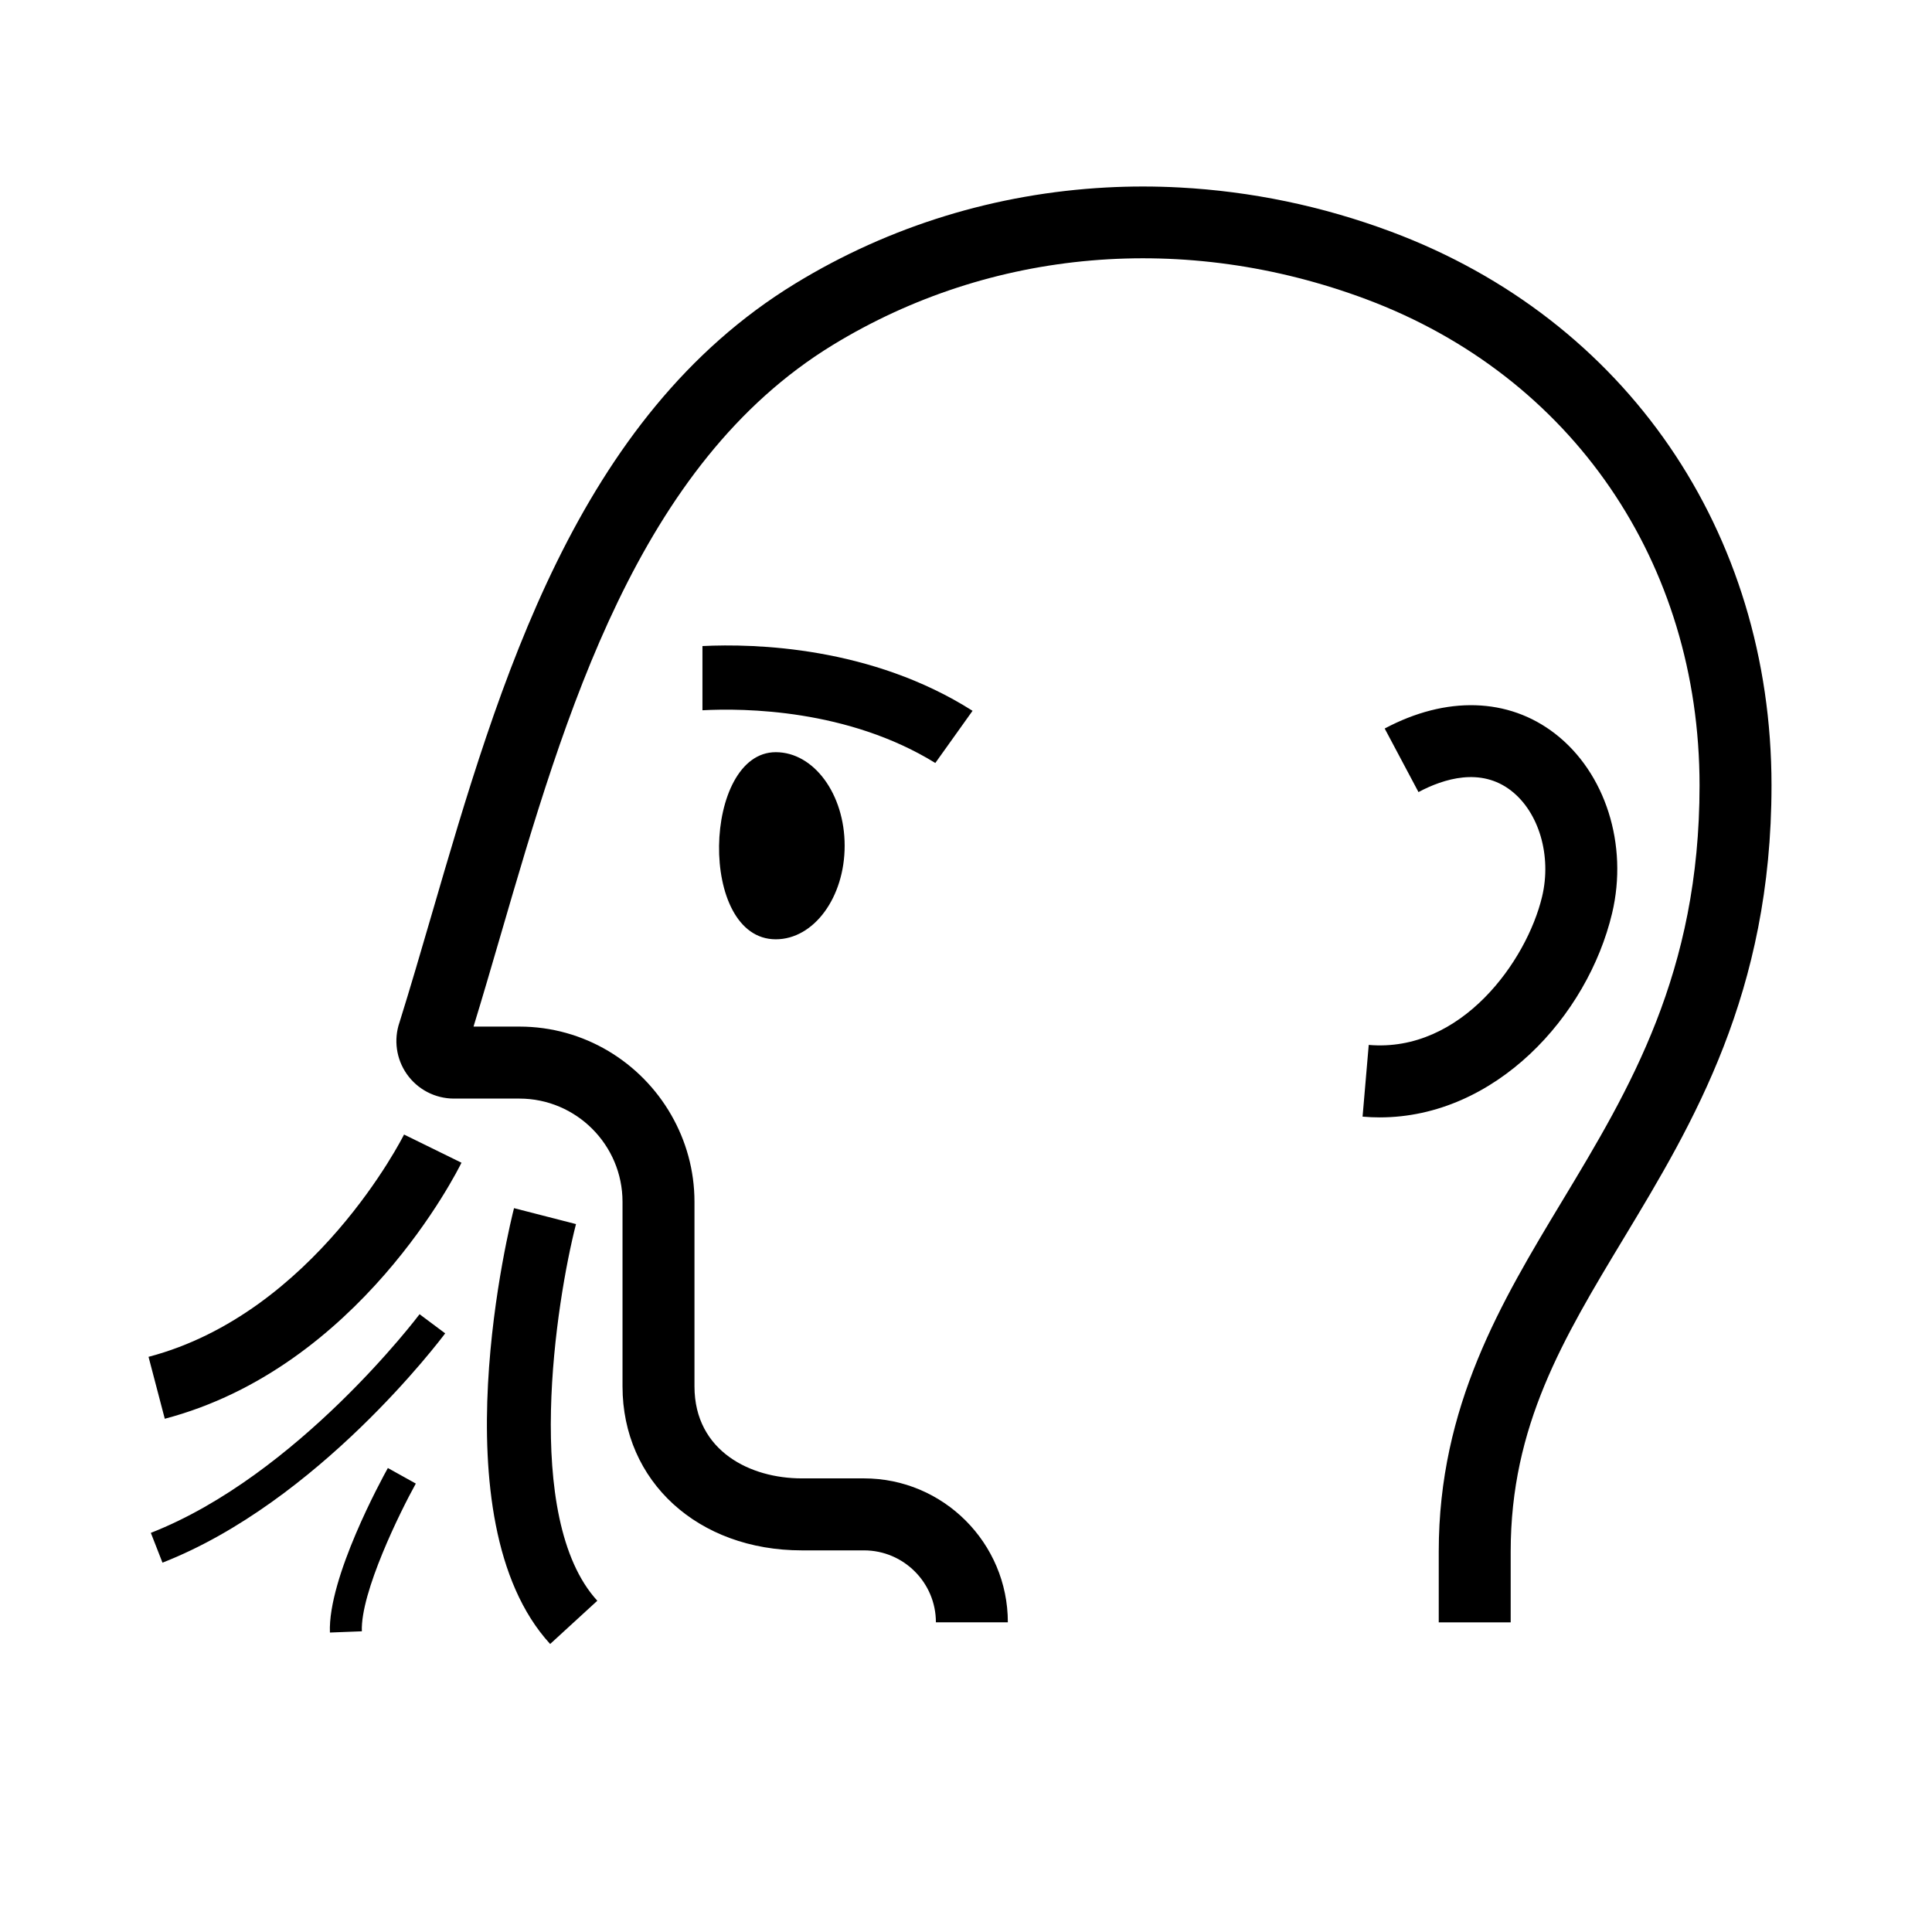
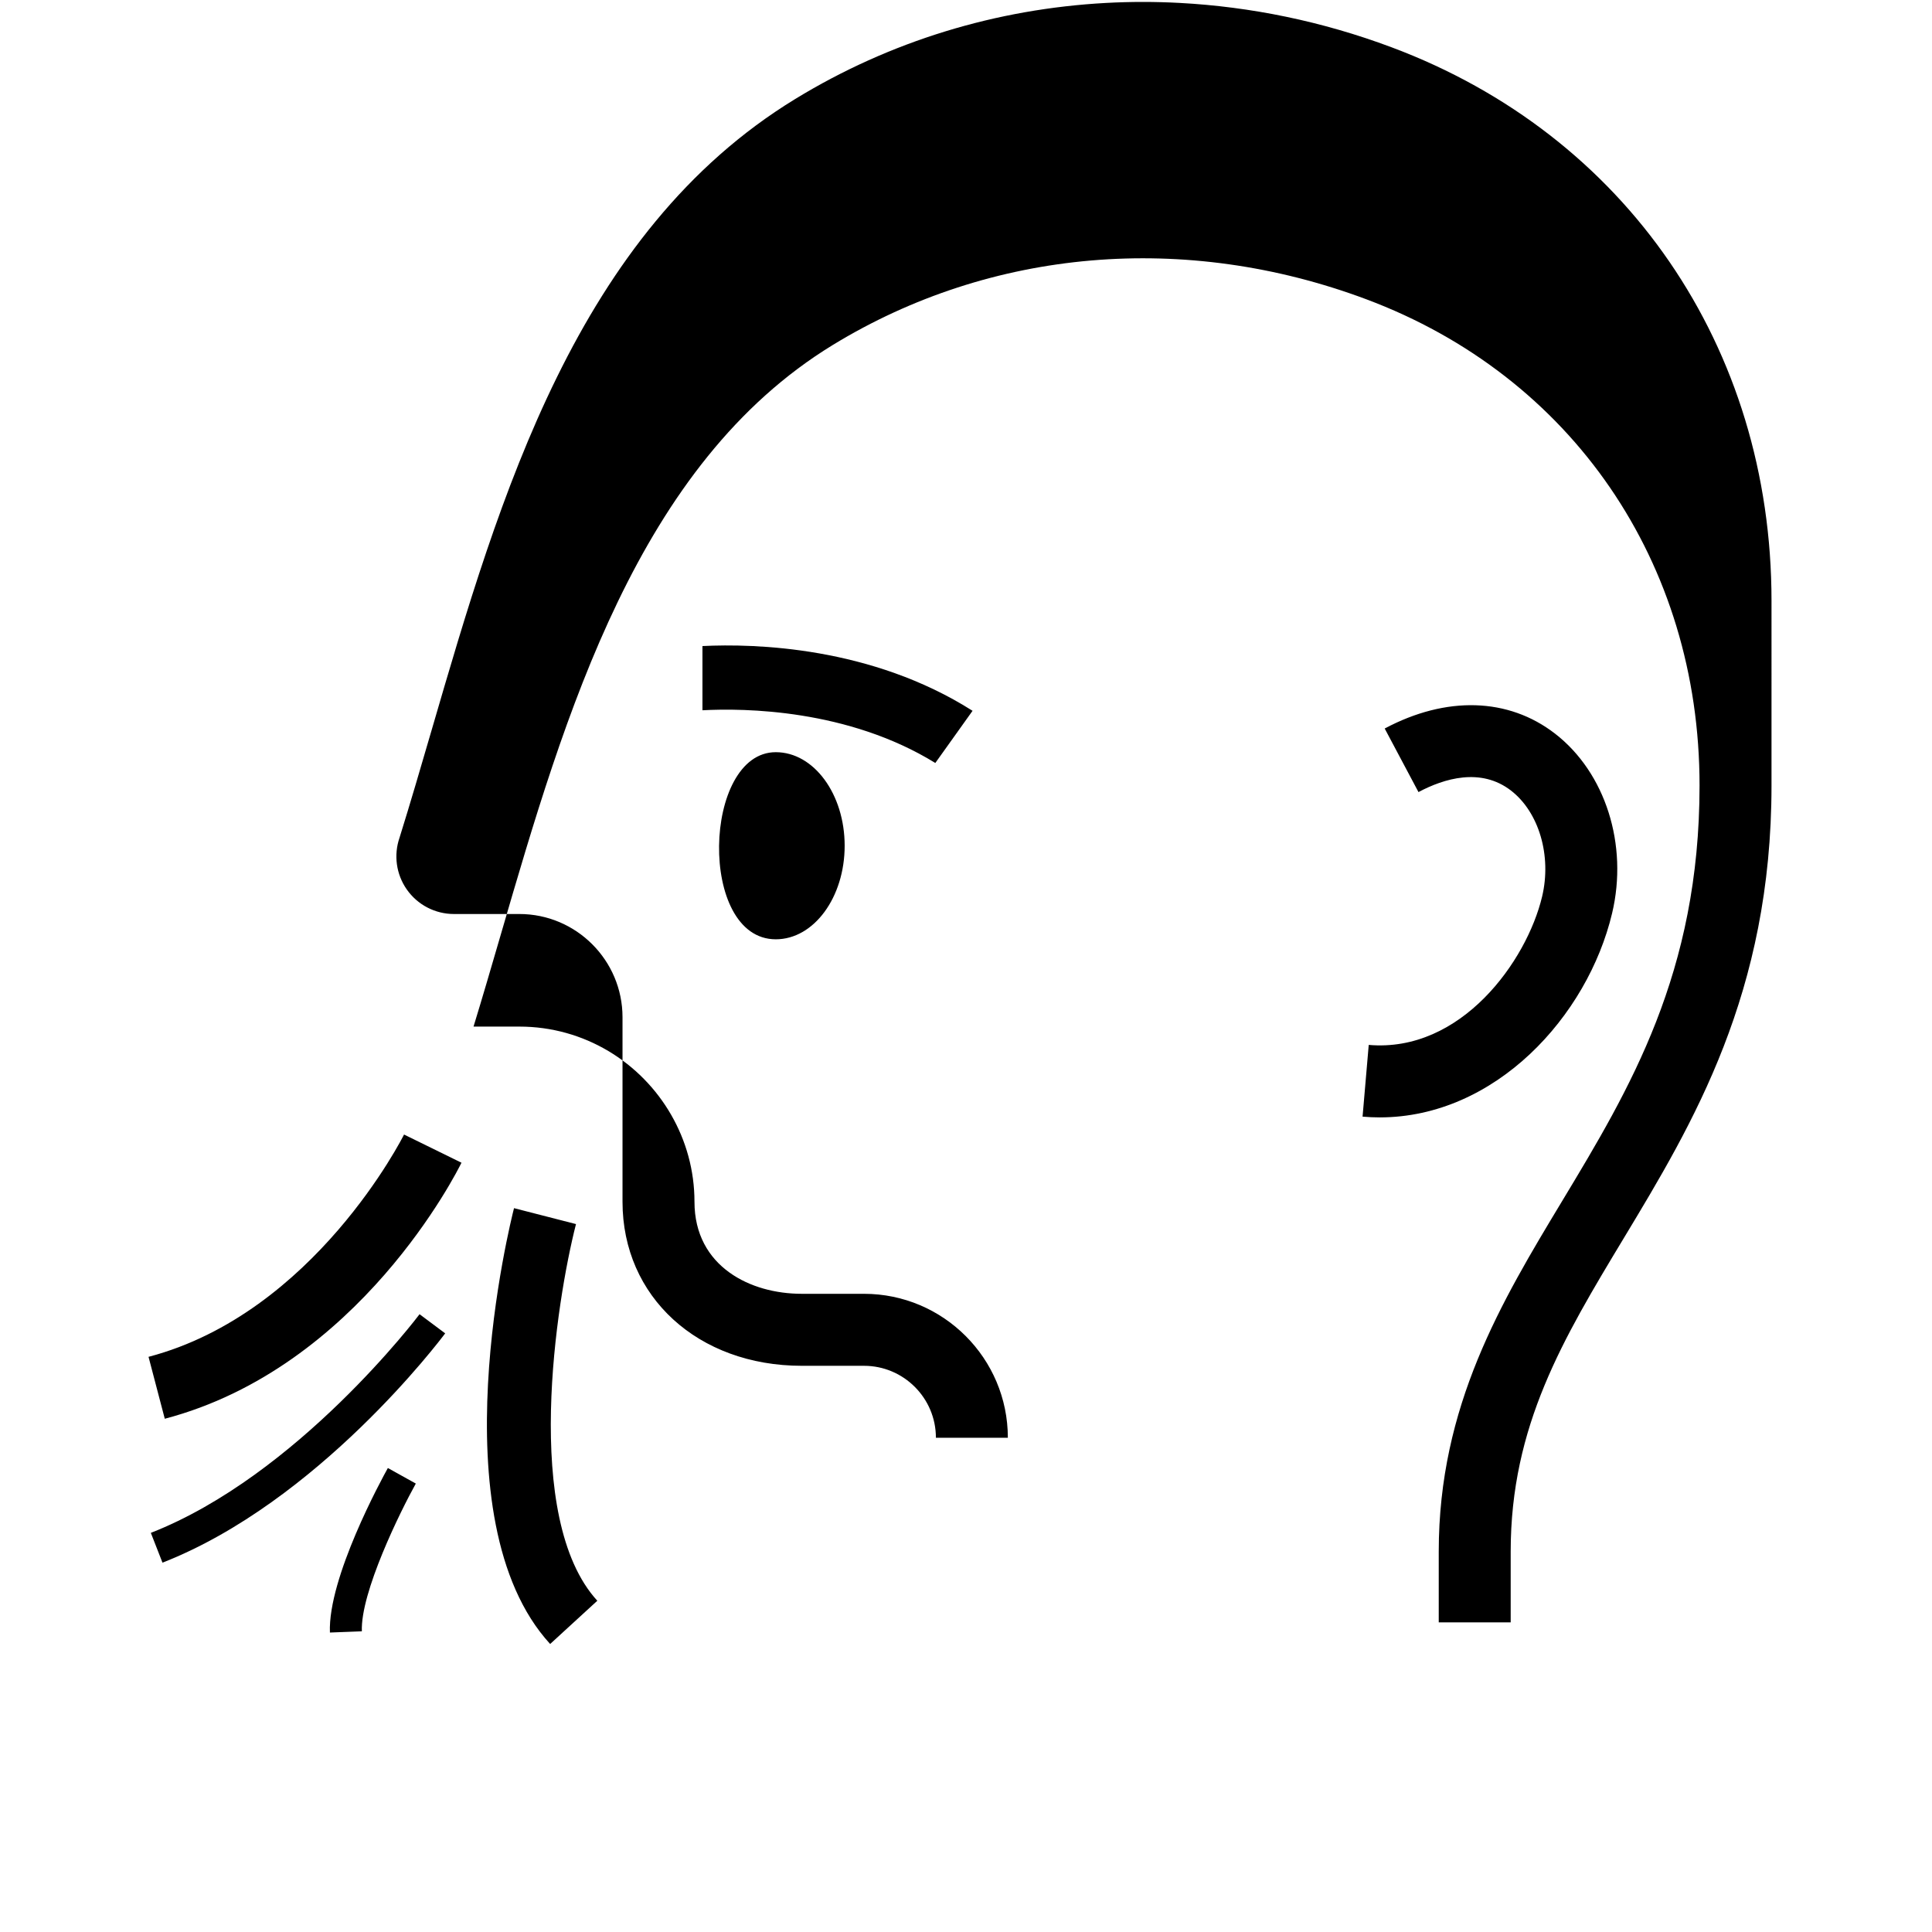
<svg xmlns="http://www.w3.org/2000/svg" fill="#000000" width="800px" height="800px" version="1.1" viewBox="144 144 512 512">
-   <path d="m231.43 576.64 8.465-0.328c-0.398-10.285 10.188-31.75 14.301-39.152l-7.406-4.121c-1.633 2.938-15.922 29.086-15.359 43.602zm-47.457-26.414 3.086 7.898c41.266-16.152 73.566-58.953 74.918-60.77l-6.789-5.074c-0.316 0.422-32.238 42.688-71.215 57.945zm112.67-81.832-16.422-4.219c-0.855 3.352-20.727 82.43 9.574 115.5l12.5-11.461c-20.008-21.836-10.867-79.461-5.652-99.82zm-113.28 35.184 4.305 16.406c51.543-13.551 77.547-65.645 78.629-67.852l-15.219-7.469c-0.234 0.473-23.789 47.367-67.715 58.914zm387.86-117.56c4.316-18.137-1.762-37.266-15.133-47.602-12.355-9.551-28.805-10.043-45.133-1.352l8.953 16.844c6.773-3.598 16.516-6.582 24.523-0.395 7.422 5.734 10.809 17.285 8.242 28.082-4.074 17.102-21.445 41.43-45.949 39.32l-1.633 19.008c1.527 0.133 3.039 0.199 4.539 0.199 30.602-0.004 55.082-26.738 61.59-54.105zm-221.63 6.906c10.082 0 18.25-11.102 18.25-24.797 0-13.691-8.172-24.789-18.25-24.789-19.387-0.008-20.703 49.59 0 49.586zm52.145-60.551c-26.848-17.043-57.754-17.84-71.582-17.16v17.016c11.066-0.586 38.539-0.312 61.711 13.969zm211.73 19.777c0 55.035-20.805 89.559-39.168 120.01-16.074 26.668-29.953 49.699-29.953 83.02v18.758h-19.066v-18.758c0-38.629 16.617-66.203 32.691-92.867 17.91-29.715 36.426-60.438 36.426-110.16 0-59.086-33.836-108.45-88.312-128.84-47.91-17.926-99.445-13.512-141.39 12.113-51.641 31.555-70.953 97.812-87.988 156.27-2.461 8.434-4.801 16.477-7.219 24.363h12.148c17.207 0 32.23 9.445 40.242 23.41 3.902 6.797 6.164 14.645 6.164 23.023v48.914c0 8.609 3.746 14.773 9.289 18.754 5.297 3.809 12.246 5.629 19.176 5.629h16.457c21.023 0 38.125 17.109 38.125 38.145h-19.066c0-10.516-8.547-19.066-19.059-19.066h-16.457c-27.543 0-47.535-18.277-47.535-43.461v-48.914c0-15.082-12.262-27.355-27.336-27.355h-17.344c-4.981 0-9.652-2.438-12.5-6.519-2.797-4.004-3.504-9.105-1.91-13.711 2.863-9.168 5.609-18.586 8.516-28.547 18.004-61.793 38.418-131.82 96.359-167.22 25.16-15.379 53.383-23.879 82.375-25.449 6.481-0.352 12.992-0.352 19.523 0 18.797 1.008 37.699 4.859 56.113 11.75 62.117 23.238 100.7 79.453 100.7 146.7z" fill-rule="evenodd" />
+   <path d="m231.43 576.64 8.465-0.328c-0.398-10.285 10.188-31.75 14.301-39.152l-7.406-4.121c-1.633 2.938-15.922 29.086-15.359 43.602zm-47.457-26.414 3.086 7.898c41.266-16.152 73.566-58.953 74.918-60.77l-6.789-5.074c-0.316 0.422-32.238 42.688-71.215 57.945zm112.67-81.832-16.422-4.219c-0.855 3.352-20.727 82.43 9.574 115.5l12.5-11.461c-20.008-21.836-10.867-79.461-5.652-99.82zm-113.28 35.184 4.305 16.406c51.543-13.551 77.547-65.645 78.629-67.852l-15.219-7.469c-0.234 0.473-23.789 47.367-67.715 58.914zm387.86-117.56c4.316-18.137-1.762-37.266-15.133-47.602-12.355-9.551-28.805-10.043-45.133-1.352l8.953 16.844c6.773-3.598 16.516-6.582 24.523-0.395 7.422 5.734 10.809 17.285 8.242 28.082-4.074 17.102-21.445 41.43-45.949 39.32l-1.633 19.008c1.527 0.133 3.039 0.199 4.539 0.199 30.602-0.004 55.082-26.738 61.59-54.105zm-221.63 6.906c10.082 0 18.25-11.102 18.25-24.797 0-13.691-8.172-24.789-18.25-24.789-19.387-0.008-20.703 49.59 0 49.586zm52.145-60.551c-26.848-17.043-57.754-17.84-71.582-17.16v17.016c11.066-0.586 38.539-0.312 61.711 13.969zm211.73 19.777c0 55.035-20.805 89.559-39.168 120.01-16.074 26.668-29.953 49.699-29.953 83.02v18.758h-19.066v-18.758c0-38.629 16.617-66.203 32.691-92.867 17.91-29.715 36.426-60.438 36.426-110.16 0-59.086-33.836-108.45-88.312-128.84-47.91-17.926-99.445-13.512-141.39 12.113-51.641 31.555-70.953 97.812-87.988 156.27-2.461 8.434-4.801 16.477-7.219 24.363h12.148c17.207 0 32.23 9.445 40.242 23.41 3.902 6.797 6.164 14.645 6.164 23.023c0 8.609 3.746 14.773 9.289 18.754 5.297 3.809 12.246 5.629 19.176 5.629h16.457c21.023 0 38.125 17.109 38.125 38.145h-19.066c0-10.516-8.547-19.066-19.059-19.066h-16.457c-27.543 0-47.535-18.277-47.535-43.461v-48.914c0-15.082-12.262-27.355-27.336-27.355h-17.344c-4.981 0-9.652-2.438-12.5-6.519-2.797-4.004-3.504-9.105-1.91-13.711 2.863-9.168 5.609-18.586 8.516-28.547 18.004-61.793 38.418-131.82 96.359-167.22 25.16-15.379 53.383-23.879 82.375-25.449 6.481-0.352 12.992-0.352 19.523 0 18.797 1.008 37.699 4.859 56.113 11.75 62.117 23.238 100.7 79.453 100.7 146.7z" fill-rule="evenodd" />
</svg>